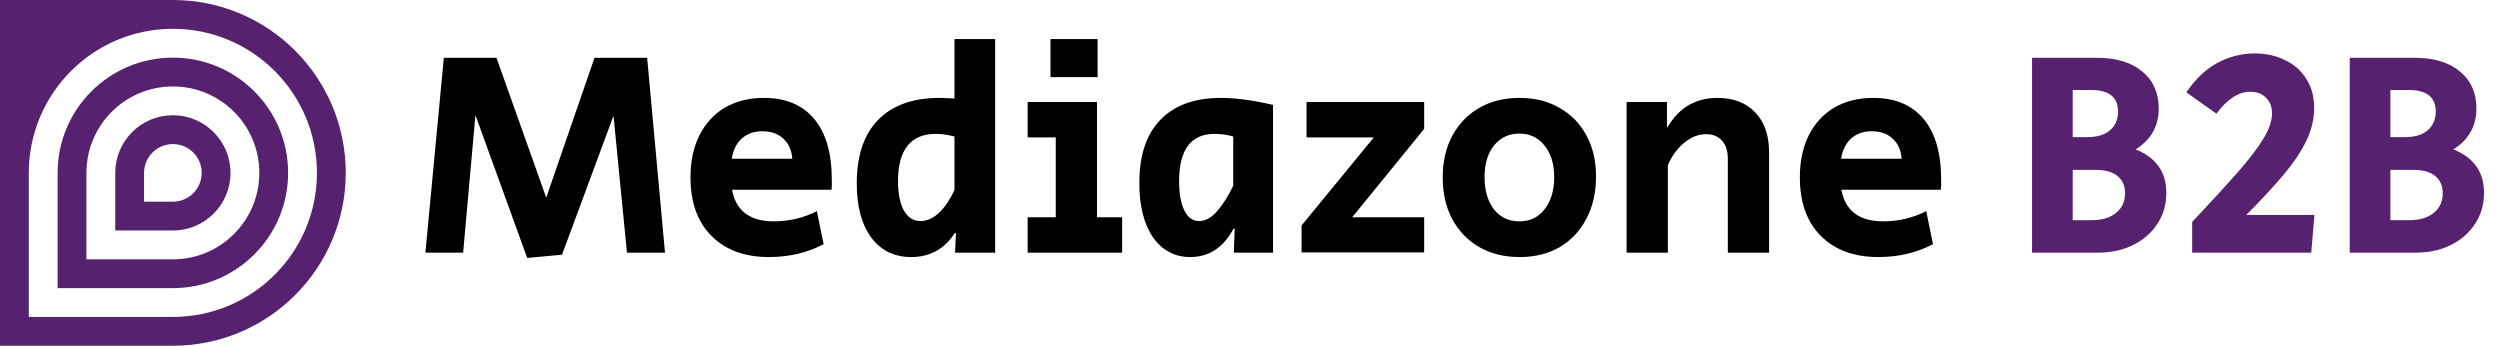
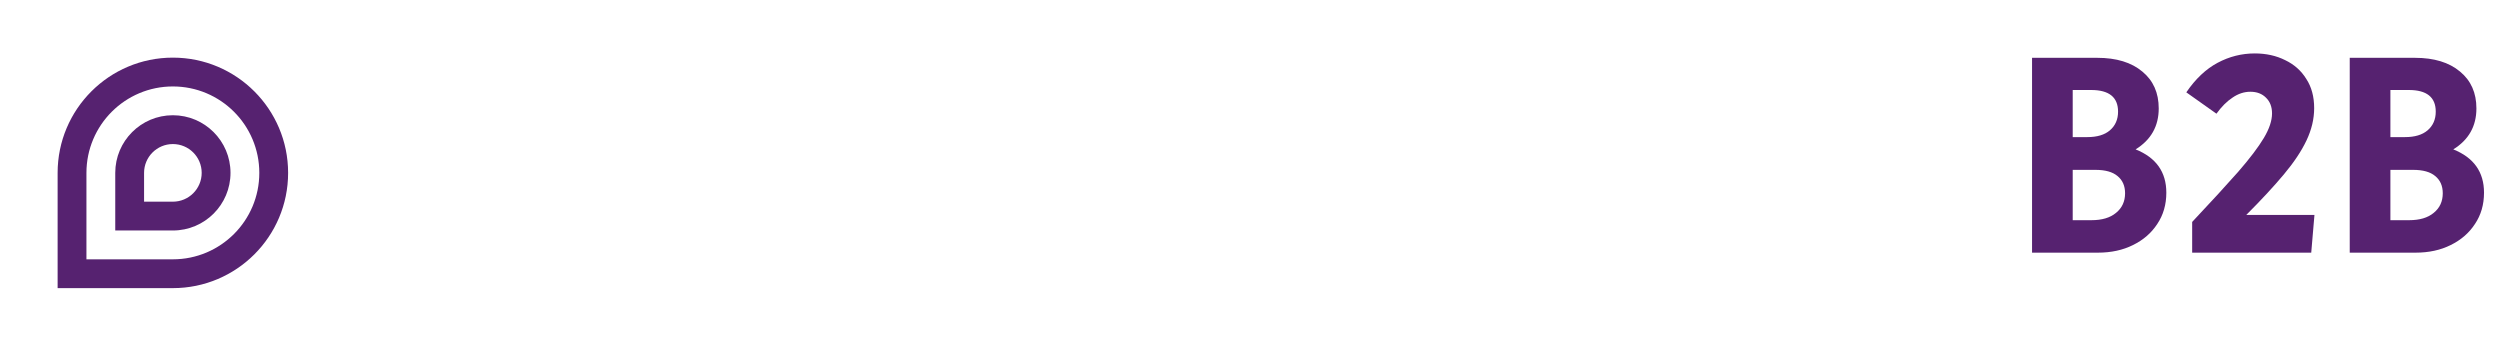
<svg xmlns="http://www.w3.org/2000/svg" width="188" height="26" viewBox="0 0 188 26" fill="none">
-   <path d="M39.646 19.396L35.752 8.66L34.828 19H31.99L33.376 4.348H37.336L41.076 14.864L44.706 4.348H48.666L50.008 19H47.148L46.136 8.704L42.264 19.154L39.646 19.396ZM57.821 19.33C56.002 19.33 54.565 18.802 53.509 17.746C52.453 16.69 51.925 15.223 51.925 13.346C51.925 12.114 52.152 11.051 52.607 10.156C53.062 9.261 53.7 8.572 54.521 8.088C55.357 7.604 56.332 7.362 57.447 7.362C59.09 7.362 60.351 7.89 61.231 8.946C62.111 10.002 62.551 11.527 62.551 13.522C62.551 13.654 62.551 13.786 62.551 13.918C62.551 14.035 62.544 14.153 62.529 14.27H55.049C55.342 15.854 56.391 16.646 58.195 16.646C58.752 16.646 59.317 16.58 59.889 16.448C60.476 16.301 60.989 16.111 61.429 15.876L61.935 18.362C60.718 19.007 59.346 19.33 57.821 19.33ZM55.027 11.938H59.581C59.537 11.307 59.317 10.809 58.921 10.442C58.525 10.061 57.997 9.87 57.337 9.87C56.706 9.87 56.186 10.053 55.775 10.42C55.379 10.787 55.13 11.293 55.027 11.938ZM68.521 19.33C67.26 19.33 66.262 18.846 65.529 17.878C64.796 16.895 64.429 15.531 64.429 13.786C64.429 11.703 64.964 10.112 66.035 9.012C67.12 7.912 68.66 7.362 70.655 7.362C70.86 7.362 71.051 7.369 71.227 7.384C71.403 7.384 71.586 7.391 71.777 7.406V2.94H74.835V19H71.821L71.887 17.526H71.799C71.022 18.729 69.929 19.33 68.521 19.33ZM69.225 16.624C69.694 16.624 70.149 16.426 70.589 16.03C71.029 15.619 71.425 15.04 71.777 14.292V10.266C71.278 10.134 70.802 10.068 70.347 10.068C69.423 10.068 68.719 10.369 68.235 10.97C67.766 11.571 67.531 12.451 67.531 13.61C67.531 14.549 67.677 15.289 67.971 15.832C68.279 16.36 68.697 16.624 69.225 16.624ZM78.996 5.8V2.94H82.538V5.8H78.996ZM77.28 19V16.338H79.392V10.332H77.28V7.67H82.494V16.338H84.386V19H77.28ZM89.505 19.33C88.346 19.33 87.415 18.839 86.711 17.856C86.022 16.859 85.677 15.495 85.677 13.764C85.677 11.681 86.205 10.097 87.261 9.012C88.317 7.912 89.835 7.362 91.815 7.362C92.93 7.362 94.235 7.538 95.731 7.89V19H92.783L92.849 17.196H92.761C91.998 18.619 90.913 19.33 89.505 19.33ZM90.165 16.624C90.649 16.624 91.111 16.367 91.551 15.854C91.991 15.341 92.387 14.71 92.739 13.962V10.266C92.504 10.193 92.262 10.141 92.013 10.112C91.763 10.083 91.536 10.068 91.331 10.068C89.556 10.068 88.669 11.256 88.669 13.632C88.669 14.556 88.801 15.289 89.065 15.832C89.329 16.36 89.695 16.624 90.165 16.624ZM97.879 18.978V16.954L103.313 10.332H98.253V7.67H107.097V9.694L101.685 16.338H107.097V18.978H97.879ZM114.279 19.33C113.121 19.33 112.109 19.081 111.243 18.582C110.378 18.083 109.703 17.387 109.219 16.492C108.735 15.597 108.493 14.549 108.493 13.346C108.493 12.143 108.735 11.095 109.219 10.2C109.703 9.305 110.378 8.609 111.243 8.11C112.109 7.611 113.113 7.362 114.257 7.362C115.416 7.362 116.421 7.611 117.271 8.11C118.137 8.594 118.811 9.283 119.295 10.178C119.779 11.058 120.021 12.092 120.021 13.28C120.021 14.483 119.779 15.539 119.295 16.448C118.826 17.357 118.159 18.069 117.293 18.582C116.428 19.081 115.423 19.33 114.279 19.33ZM114.257 16.646C115.049 16.646 115.68 16.345 116.149 15.744C116.633 15.128 116.875 14.321 116.875 13.324C116.875 12.327 116.633 11.535 116.149 10.948C115.68 10.347 115.049 10.046 114.257 10.046C113.465 10.046 112.827 10.347 112.343 10.948C111.874 11.535 111.639 12.327 111.639 13.324C111.639 14.321 111.874 15.128 112.343 15.744C112.827 16.345 113.465 16.646 114.257 16.646ZM122.321 19V7.67H125.357V9.628C125.826 8.836 126.369 8.264 126.985 7.912C127.615 7.545 128.334 7.362 129.141 7.362C130.358 7.362 131.311 7.729 132.001 8.462C132.69 9.181 133.035 10.185 133.035 11.476V19H129.933V11.96C129.933 11.359 129.786 10.897 129.493 10.574C129.199 10.251 128.803 10.09 128.305 10.09C127.703 10.09 127.139 10.317 126.611 10.772C126.097 11.212 125.701 11.762 125.423 12.422V19H122.321ZM141.245 19.33C139.426 19.33 137.989 18.802 136.933 17.746C135.877 16.69 135.349 15.223 135.349 13.346C135.349 12.114 135.576 11.051 136.031 10.156C136.485 9.261 137.123 8.572 137.945 8.088C138.781 7.604 139.756 7.362 140.871 7.362C142.513 7.362 143.775 7.89 144.655 8.946C145.535 10.002 145.975 11.527 145.975 13.522C145.975 13.654 145.975 13.786 145.975 13.918C145.975 14.035 145.967 14.153 145.953 14.27H138.473C138.766 15.854 139.815 16.646 141.619 16.646C142.176 16.646 142.741 16.58 143.313 16.448C143.899 16.301 144.413 16.111 144.853 15.876L145.359 18.362C144.141 19.007 142.77 19.33 141.245 19.33ZM138.451 11.938H143.005C142.961 11.307 142.741 10.809 142.345 10.442C141.949 10.061 141.421 9.87 140.761 9.87C140.13 9.87 139.609 10.053 139.199 10.42C138.803 10.787 138.553 11.293 138.451 11.938Z" fill="black" />
  <path d="M152.81 19V4.348H157.716C159.153 4.348 160.282 4.693 161.104 5.382C161.925 6.057 162.336 6.981 162.336 8.154C162.336 9.489 161.756 10.515 160.598 11.234C162.138 11.85 162.908 12.935 162.908 14.49C162.908 15.385 162.68 16.169 162.226 16.844C161.786 17.519 161.177 18.047 160.4 18.428C159.637 18.809 158.757 19 157.76 19H152.81ZM155.868 10.31H156.968C157.701 10.31 158.266 10.141 158.662 9.804C159.072 9.452 159.278 8.983 159.278 8.396C159.278 7.311 158.603 6.768 157.254 6.768H155.868V10.31ZM155.868 16.558H157.276C158.068 16.558 158.684 16.375 159.124 16.008C159.578 15.641 159.806 15.15 159.806 14.534C159.806 13.977 159.615 13.544 159.234 13.236C158.867 12.928 158.317 12.774 157.584 12.774H155.868V16.558ZM164.851 19V16.69C166.274 15.179 167.425 13.925 168.305 12.928C169.185 11.916 169.83 11.065 170.241 10.376C170.652 9.687 170.857 9.071 170.857 8.528C170.857 8.029 170.703 7.633 170.395 7.34C170.102 7.047 169.713 6.9 169.229 6.9C168.76 6.9 168.312 7.047 167.887 7.34C167.462 7.619 167.058 8.022 166.677 8.55L164.411 6.944C165.1 5.932 165.885 5.191 166.765 4.722C167.645 4.253 168.576 4.018 169.559 4.018C170.41 4.018 171.172 4.187 171.847 4.524C172.522 4.847 173.05 5.316 173.431 5.932C173.827 6.533 174.025 7.267 174.025 8.132C174.025 8.939 173.834 9.745 173.453 10.552C173.072 11.359 172.5 12.217 171.737 13.126C170.989 14.021 170.05 15.033 168.921 16.162H174.047L173.805 19H164.851ZM176.7 19V4.348H181.606C183.043 4.348 184.173 4.693 184.994 5.382C185.815 6.057 186.226 6.981 186.226 8.154C186.226 9.489 185.647 10.515 184.488 11.234C186.028 11.85 186.798 12.935 186.798 14.49C186.798 15.385 186.571 16.169 186.116 16.844C185.676 17.519 185.067 18.047 184.29 18.428C183.527 18.809 182.647 19 181.65 19H176.7ZM179.758 10.31H180.858C181.591 10.31 182.156 10.141 182.552 9.804C182.963 9.452 183.168 8.983 183.168 8.396C183.168 7.311 182.493 6.768 181.144 6.768H179.758V10.31ZM179.758 16.558H181.166C181.958 16.558 182.574 16.375 183.014 16.008C183.469 15.641 183.696 15.15 183.696 14.534C183.696 13.977 183.505 13.544 183.124 13.236C182.757 12.928 182.207 12.774 181.474 12.774H179.758V16.558Z" fill="#562270" />
  <path d="M13 4.334C8.213 4.334 4.333 8.214 4.333 13.001V21.667H13C17.786 21.667 21.666 17.787 21.666 13.001C21.666 8.214 17.786 4.334 13 4.334ZM13 19.501H6.5V13.001C6.5 9.411 9.41 6.501 13 6.501C16.59 6.501 19.5 9.411 19.5 13.001C19.5 16.59 16.59 19.501 13 19.501Z" fill="#562270" />
  <path d="M13 8.666C10.607 8.666 8.667 10.606 8.667 12.999V17.333H13C15.393 17.333 17.334 15.393 17.334 12.999C17.334 10.606 15.393 8.666 13 8.666ZM13 15.166H10.834V12.999C10.834 11.803 11.804 10.833 13 10.833C14.197 10.833 15.167 11.803 15.167 12.999C15.167 14.196 14.197 15.166 13 15.166Z" fill="#562270" />
-   <path d="M13 0H0V26H13C20.18 26 26 20.18 26 13C26 5.82 20.18 0 13 0ZM13 23.833H2.167V13C2.167 7.017 7.017 2.167 13 2.167C18.983 2.167 23.833 7.017 23.833 13C23.833 18.983 18.983 23.833 13 23.833Z" fill="#562270" />
</svg>